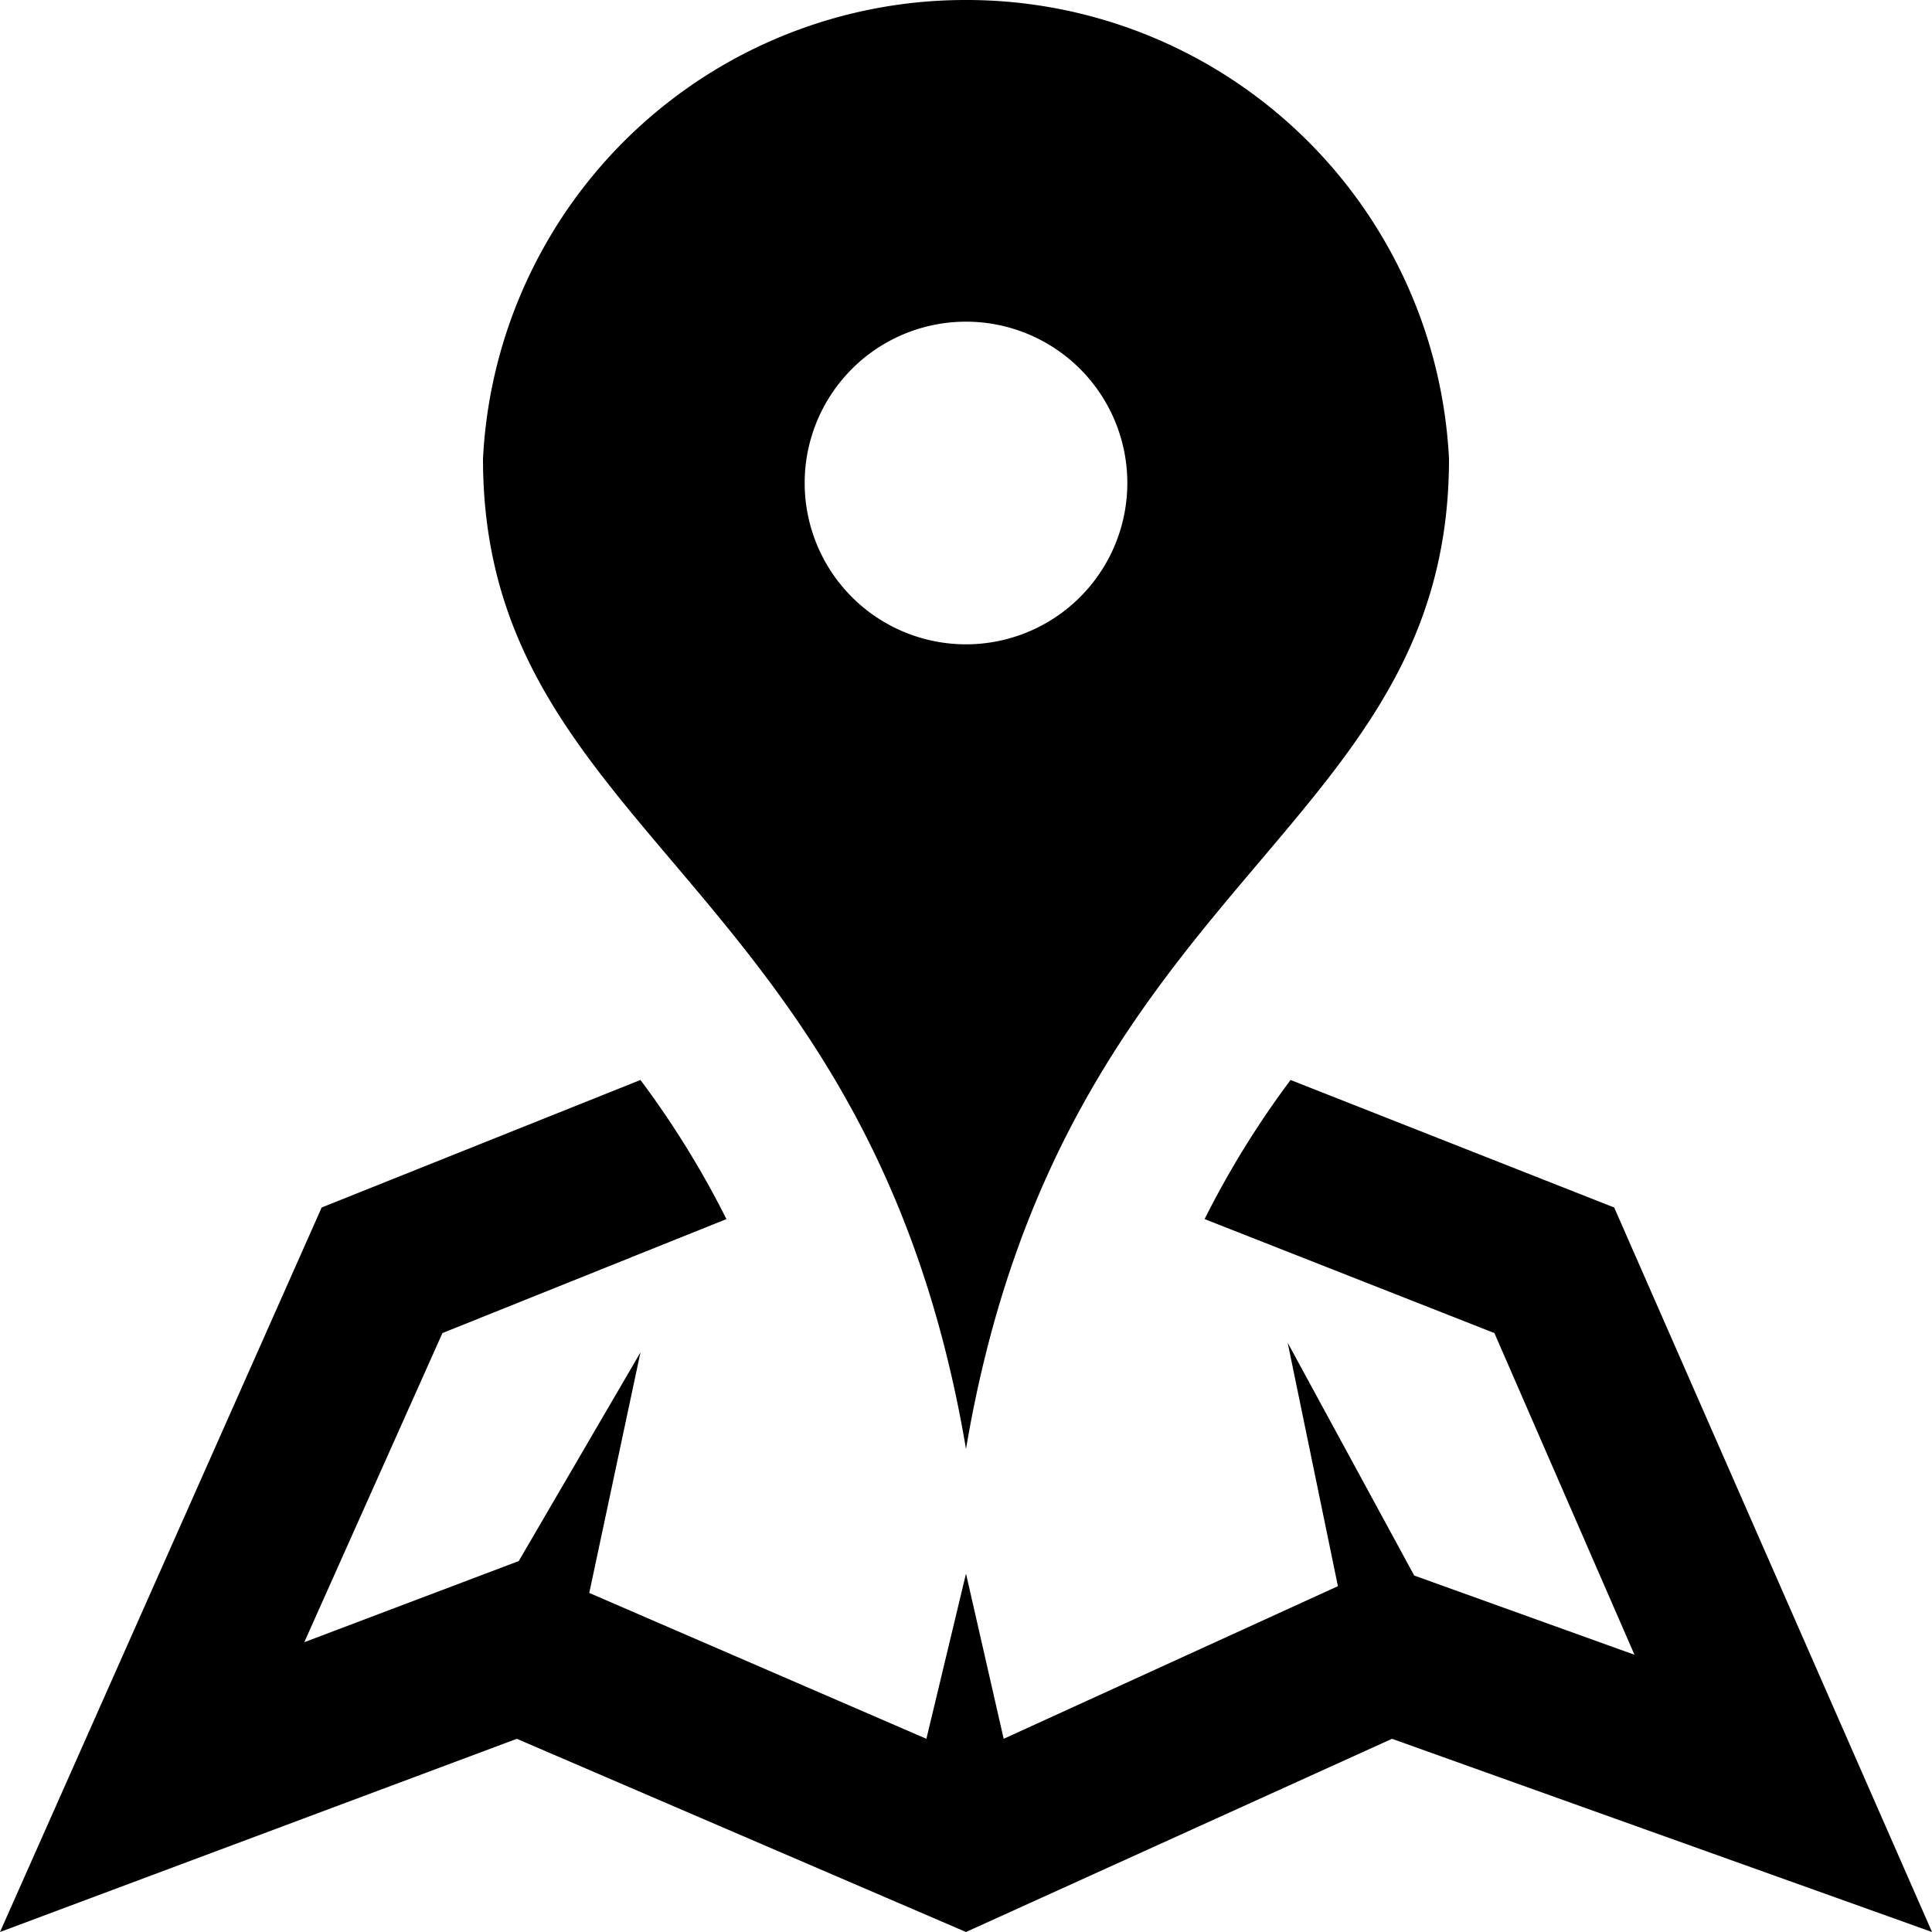
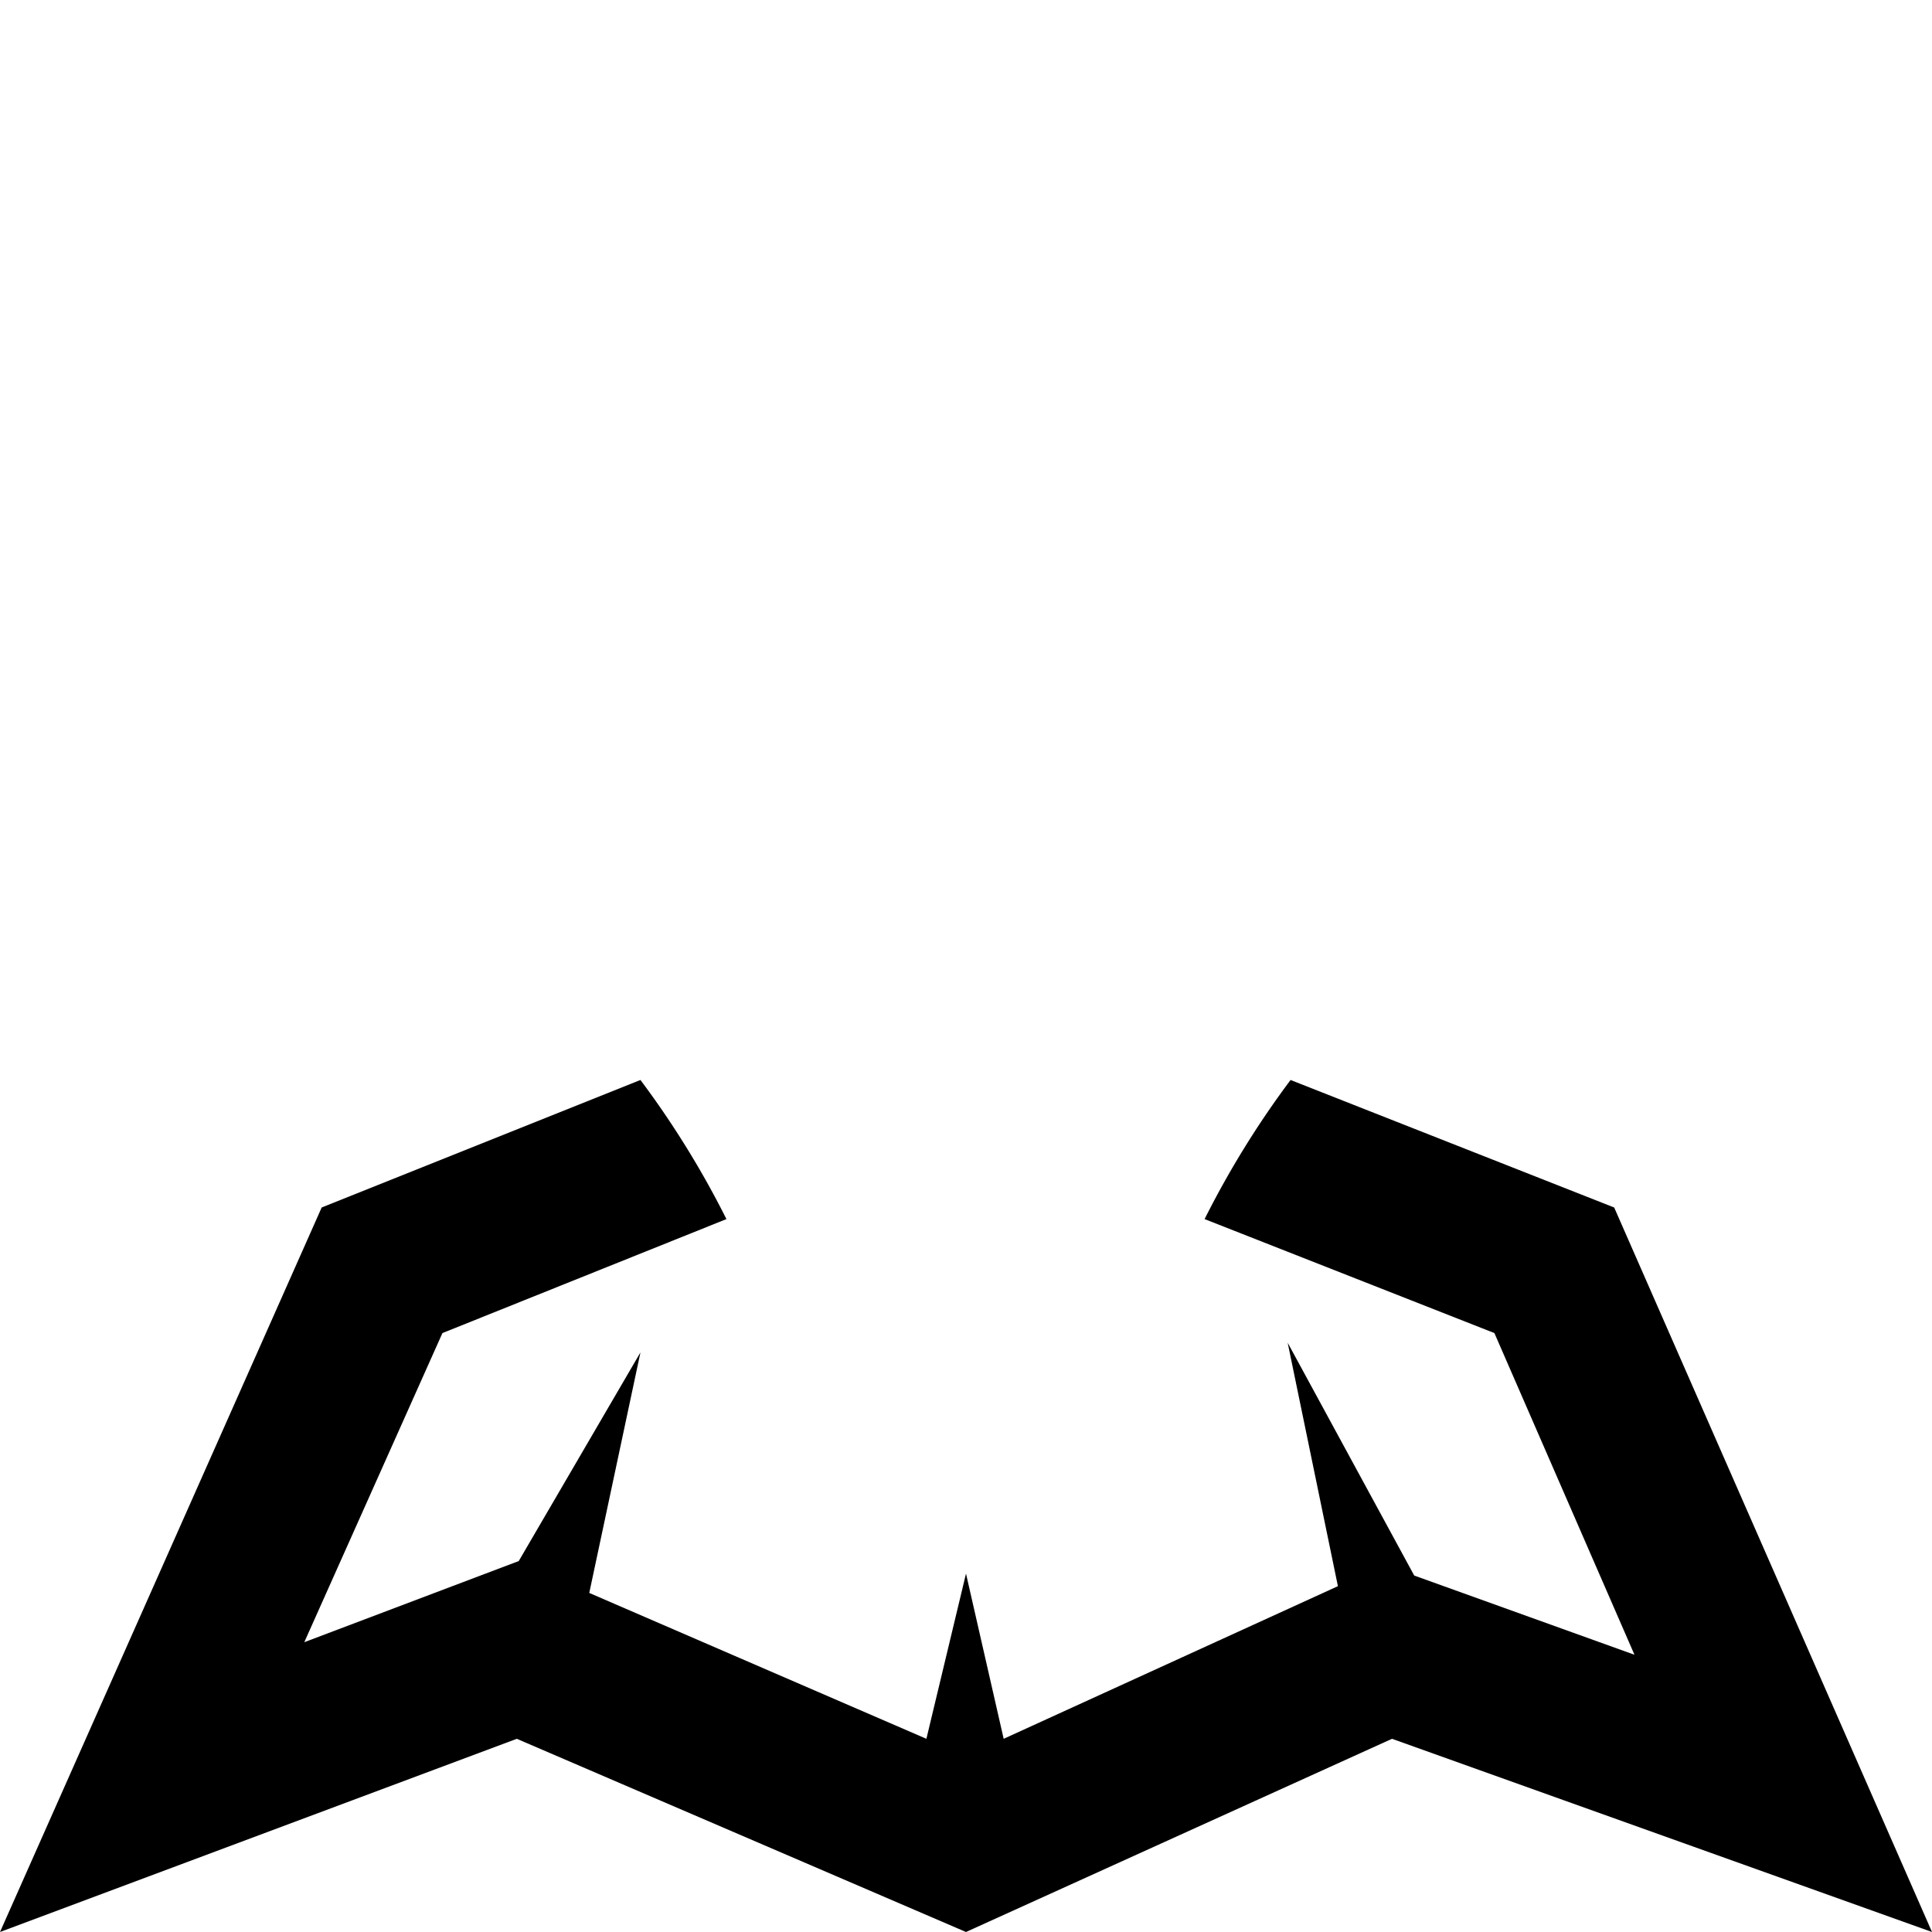
<svg xmlns="http://www.w3.org/2000/svg" viewBox="0 0 20 20">
  <defs>
    <style>.cls-1{fill:#000;}</style>
  </defs>
  <title>ico-map</title>
  <g id="レイヤー_2" data-name="レイヤー 2">
    <g id="フッター">
-       <path id="map-8" class="cls-1" d="M10,0A5,5,0,0,0,5,4.75C5,8.65,9,9.07,10,15c1-5.93,5-6.35,5-10.25A5,5,0,0,0,10,0Zm0,6.67A1.67,1.67,0,1,1,11.67,5,1.67,1.67,0,0,1,10,6.67Z" />
      <path class="cls-1" d="M20,20l-5.59-2L10,20,5.35,18,0,20l3.33-7.5,3.3-1.32a9.53,9.53,0,0,1,.89,1.44L4.58,13.8,3.15,17l2.22-.84L6.63,14,6.1,16.49,9.59,18,10,16.29,10.39,18l3.46-1.58-.52-2.52,1.31,2.41,2.28.82L15.47,13.8l-3-1.18a9.53,9.53,0,0,1,.89-1.44l3.35,1.32Z" />
    </g>
  </g>
</svg>